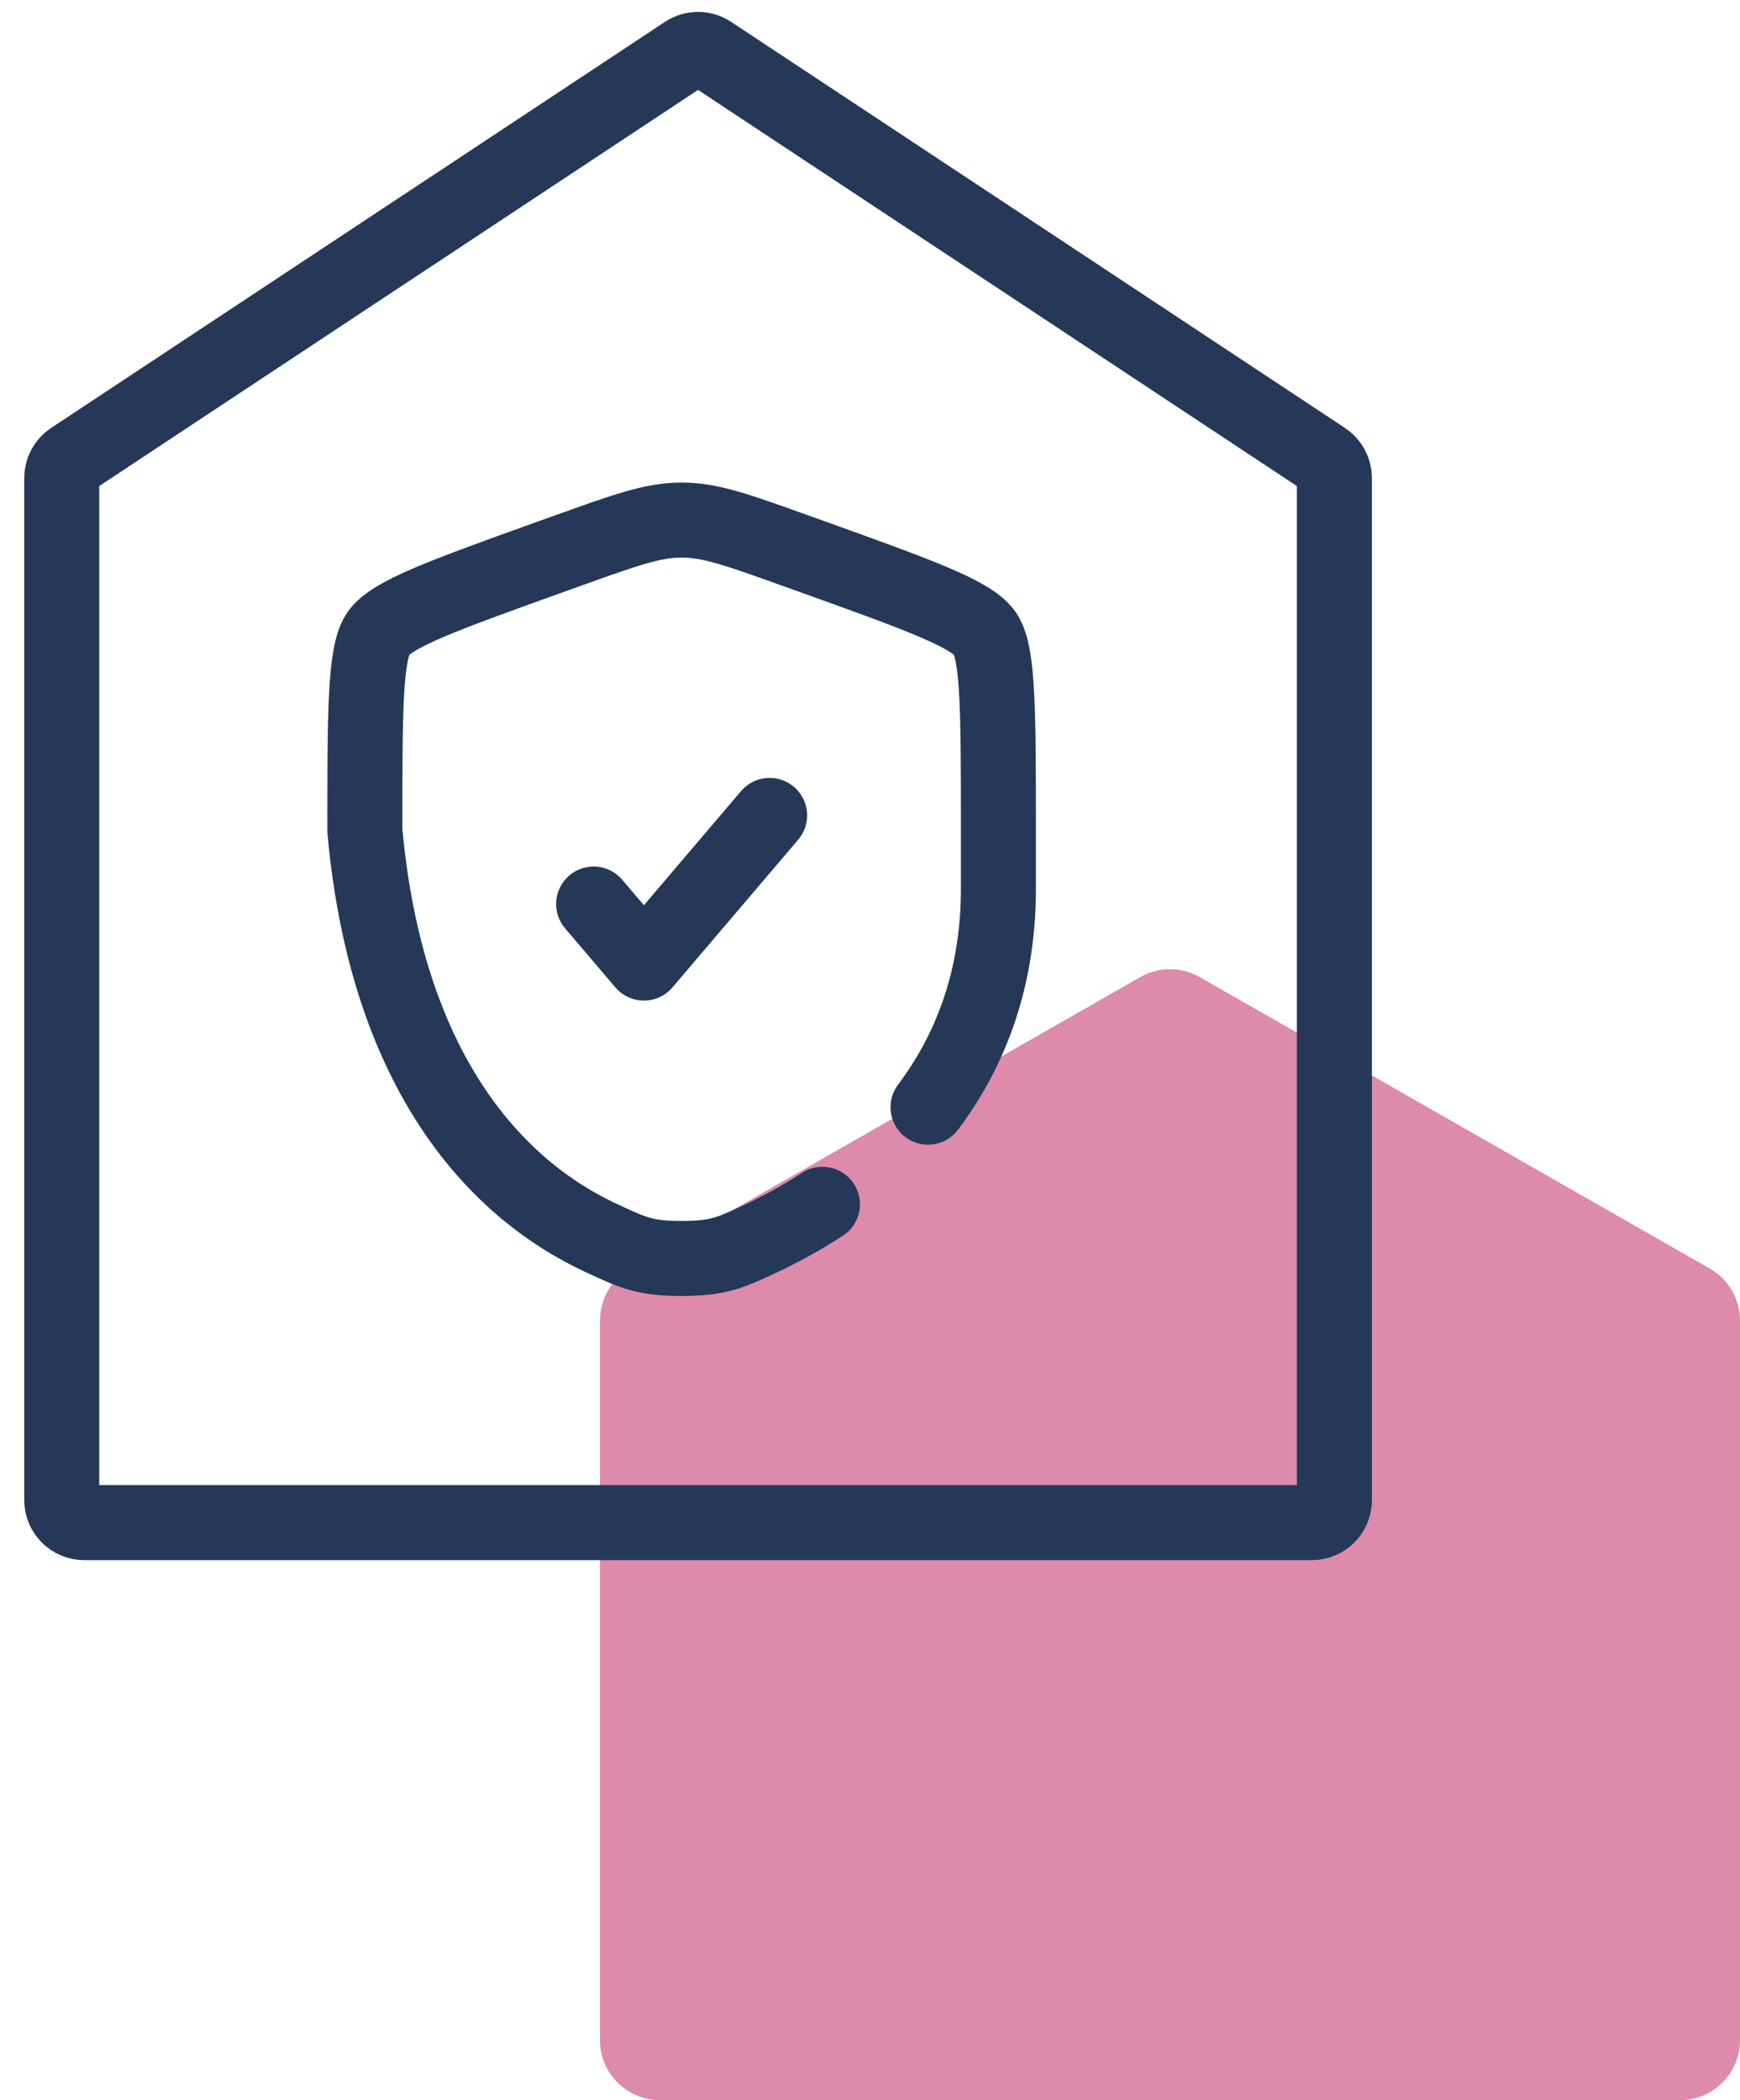
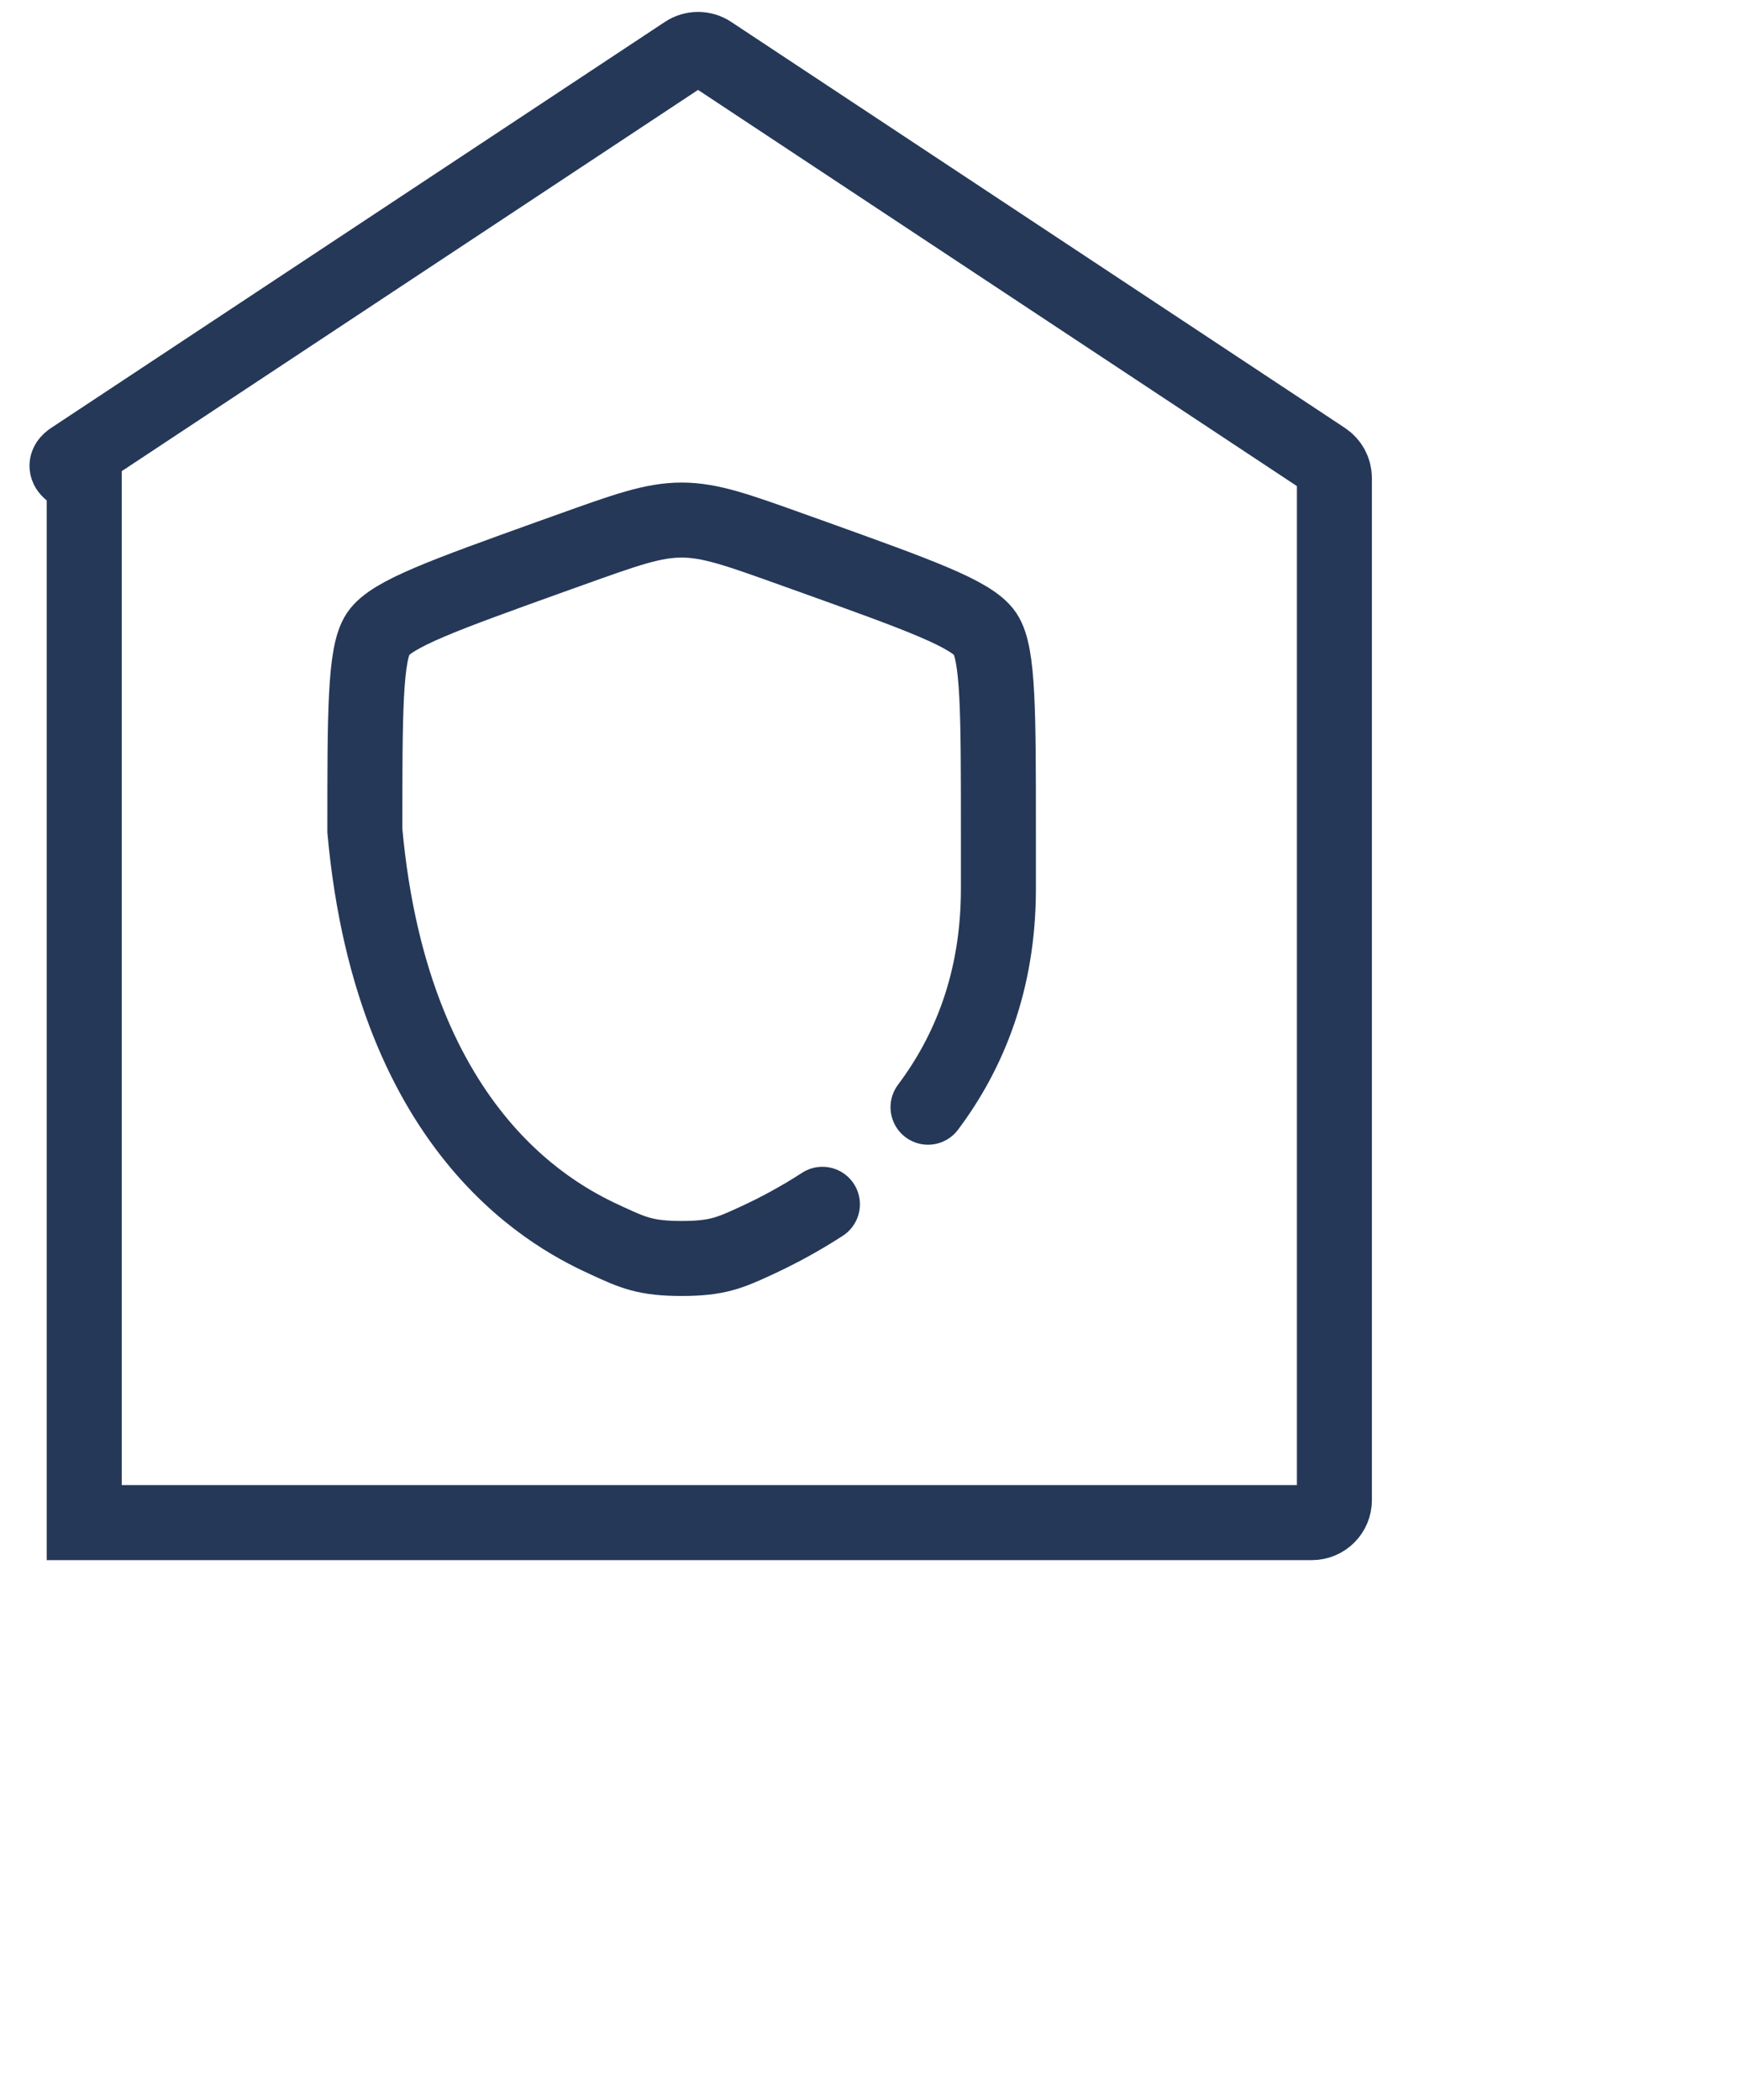
<svg xmlns="http://www.w3.org/2000/svg" width="29" height="35" viewBox="0 0 29 35" fill="none">
-   <path d="M10 22.009C10 21.65 10.192 21.319 10.504 21.141L19.004 16.284C19.311 16.108 19.689 16.108 19.996 16.284L28.496 21.141C28.808 21.319 29 21.65 29 22.009V34C29 34.552 28.552 35 28 35H11C10.448 35 10 34.552 10 34V22.009Z" fill="#DD8AAB" />
-   <path d="M11.427 0.886C11.553 0.803 11.716 0.803 11.841 0.886L22.071 7.653C22.176 7.723 22.24 7.84 22.24 7.966V25C22.24 25.207 22.072 25.375 21.865 25.375H1.404C1.197 25.375 1.029 25.207 1.029 25V7.966C1.029 7.84 1.092 7.723 1.197 7.653L11.427 0.886Z" stroke="#253858" stroke-width="1.25" />
+   <path d="M11.427 0.886C11.553 0.803 11.716 0.803 11.841 0.886L22.071 7.653C22.176 7.723 22.24 7.84 22.24 7.966V25C22.24 25.207 22.072 25.375 21.865 25.375H1.404V7.966C1.029 7.84 1.092 7.723 1.197 7.653L11.427 0.886Z" stroke="#253858" stroke-width="1.25" />
  <path d="M15.467 18.452C16.149 17.544 16.64 16.355 16.64 14.814C16.64 14.465 16.64 14.143 16.64 13.845C16.64 11.878 16.64 10.894 16.419 10.563C16.197 10.232 15.315 9.916 13.552 9.282L13.216 9.162C12.296 8.832 11.836 8.667 11.361 8.667C10.884 8.667 10.425 8.832 9.505 9.162L9.169 9.282C7.406 9.916 6.524 10.232 6.302 10.563C6.081 10.894 6.081 11.878 6.081 13.845C6.55 19.004 9.366 20.333 10.128 20.682C10.551 20.876 10.762 20.973 11.361 20.973C11.958 20.973 12.17 20.876 12.593 20.682C12.932 20.526 13.315 20.325 13.707 20.07" stroke="#253858" stroke-width="1.25" stroke-linecap="round" />
-   <path d="M9.894 15.066L10.732 16.05L12.827 13.589" stroke="#253858" stroke-width="1.25" stroke-linecap="round" stroke-linejoin="round" />
</svg>